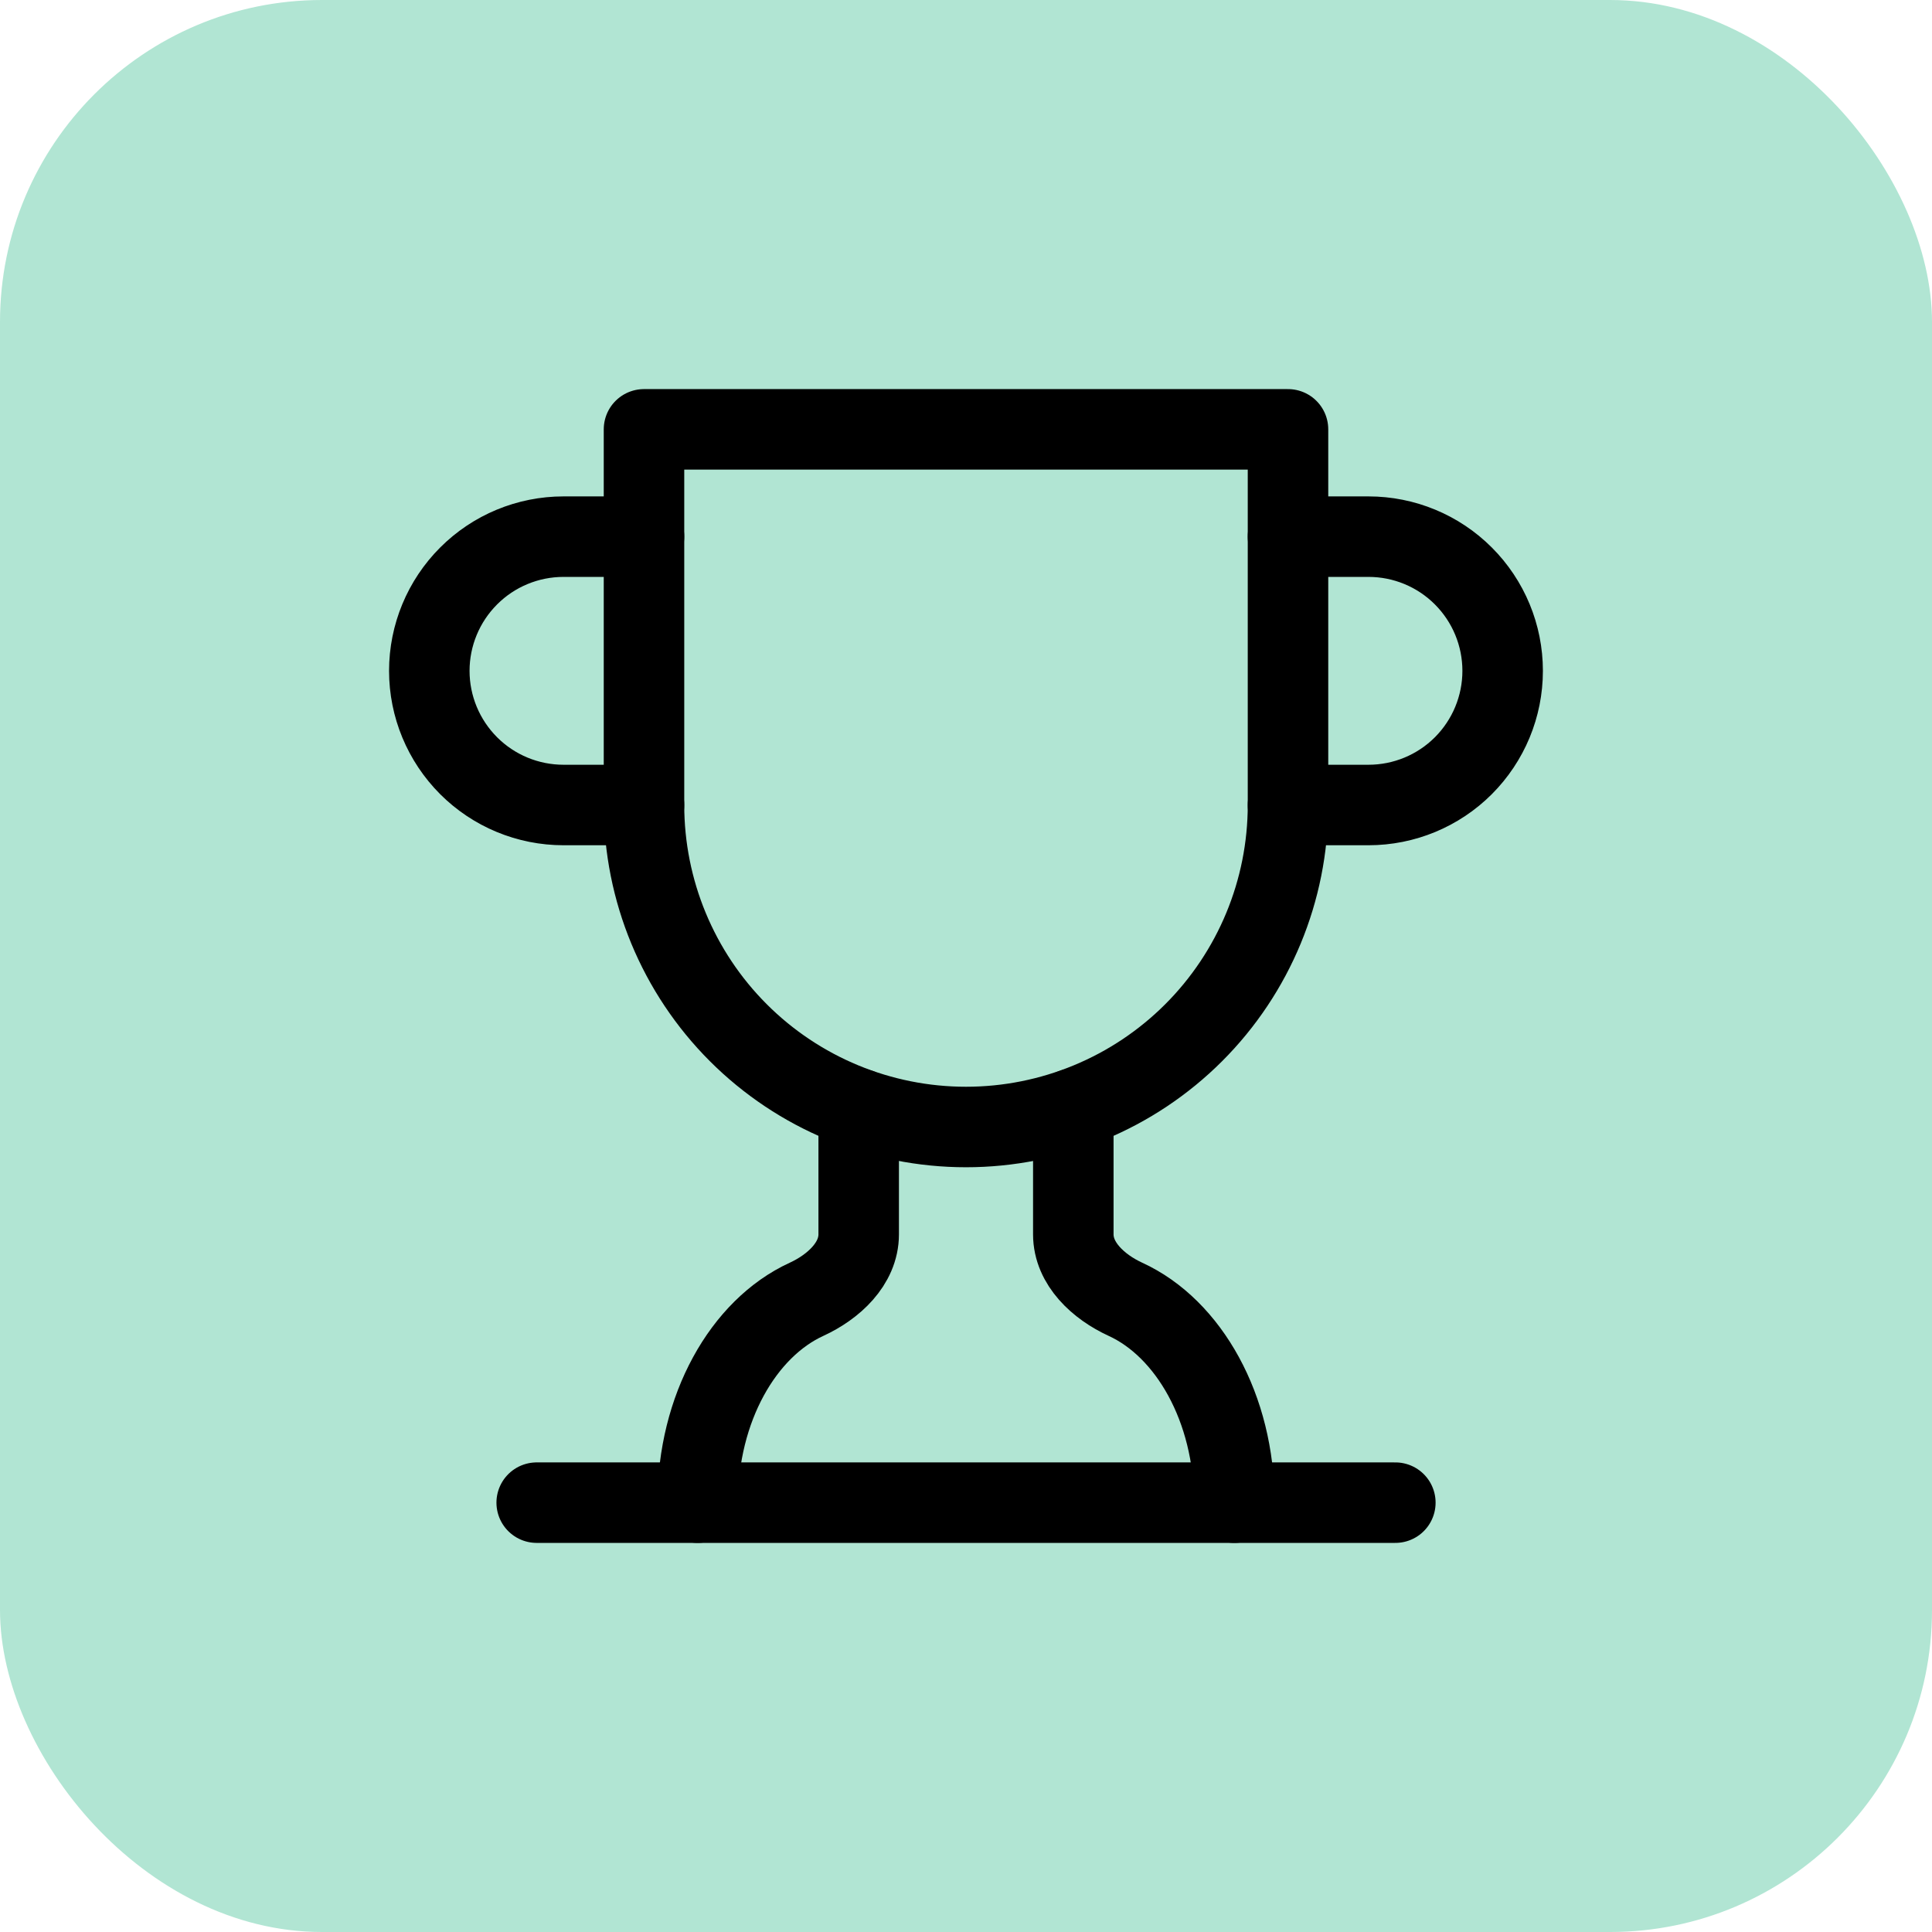
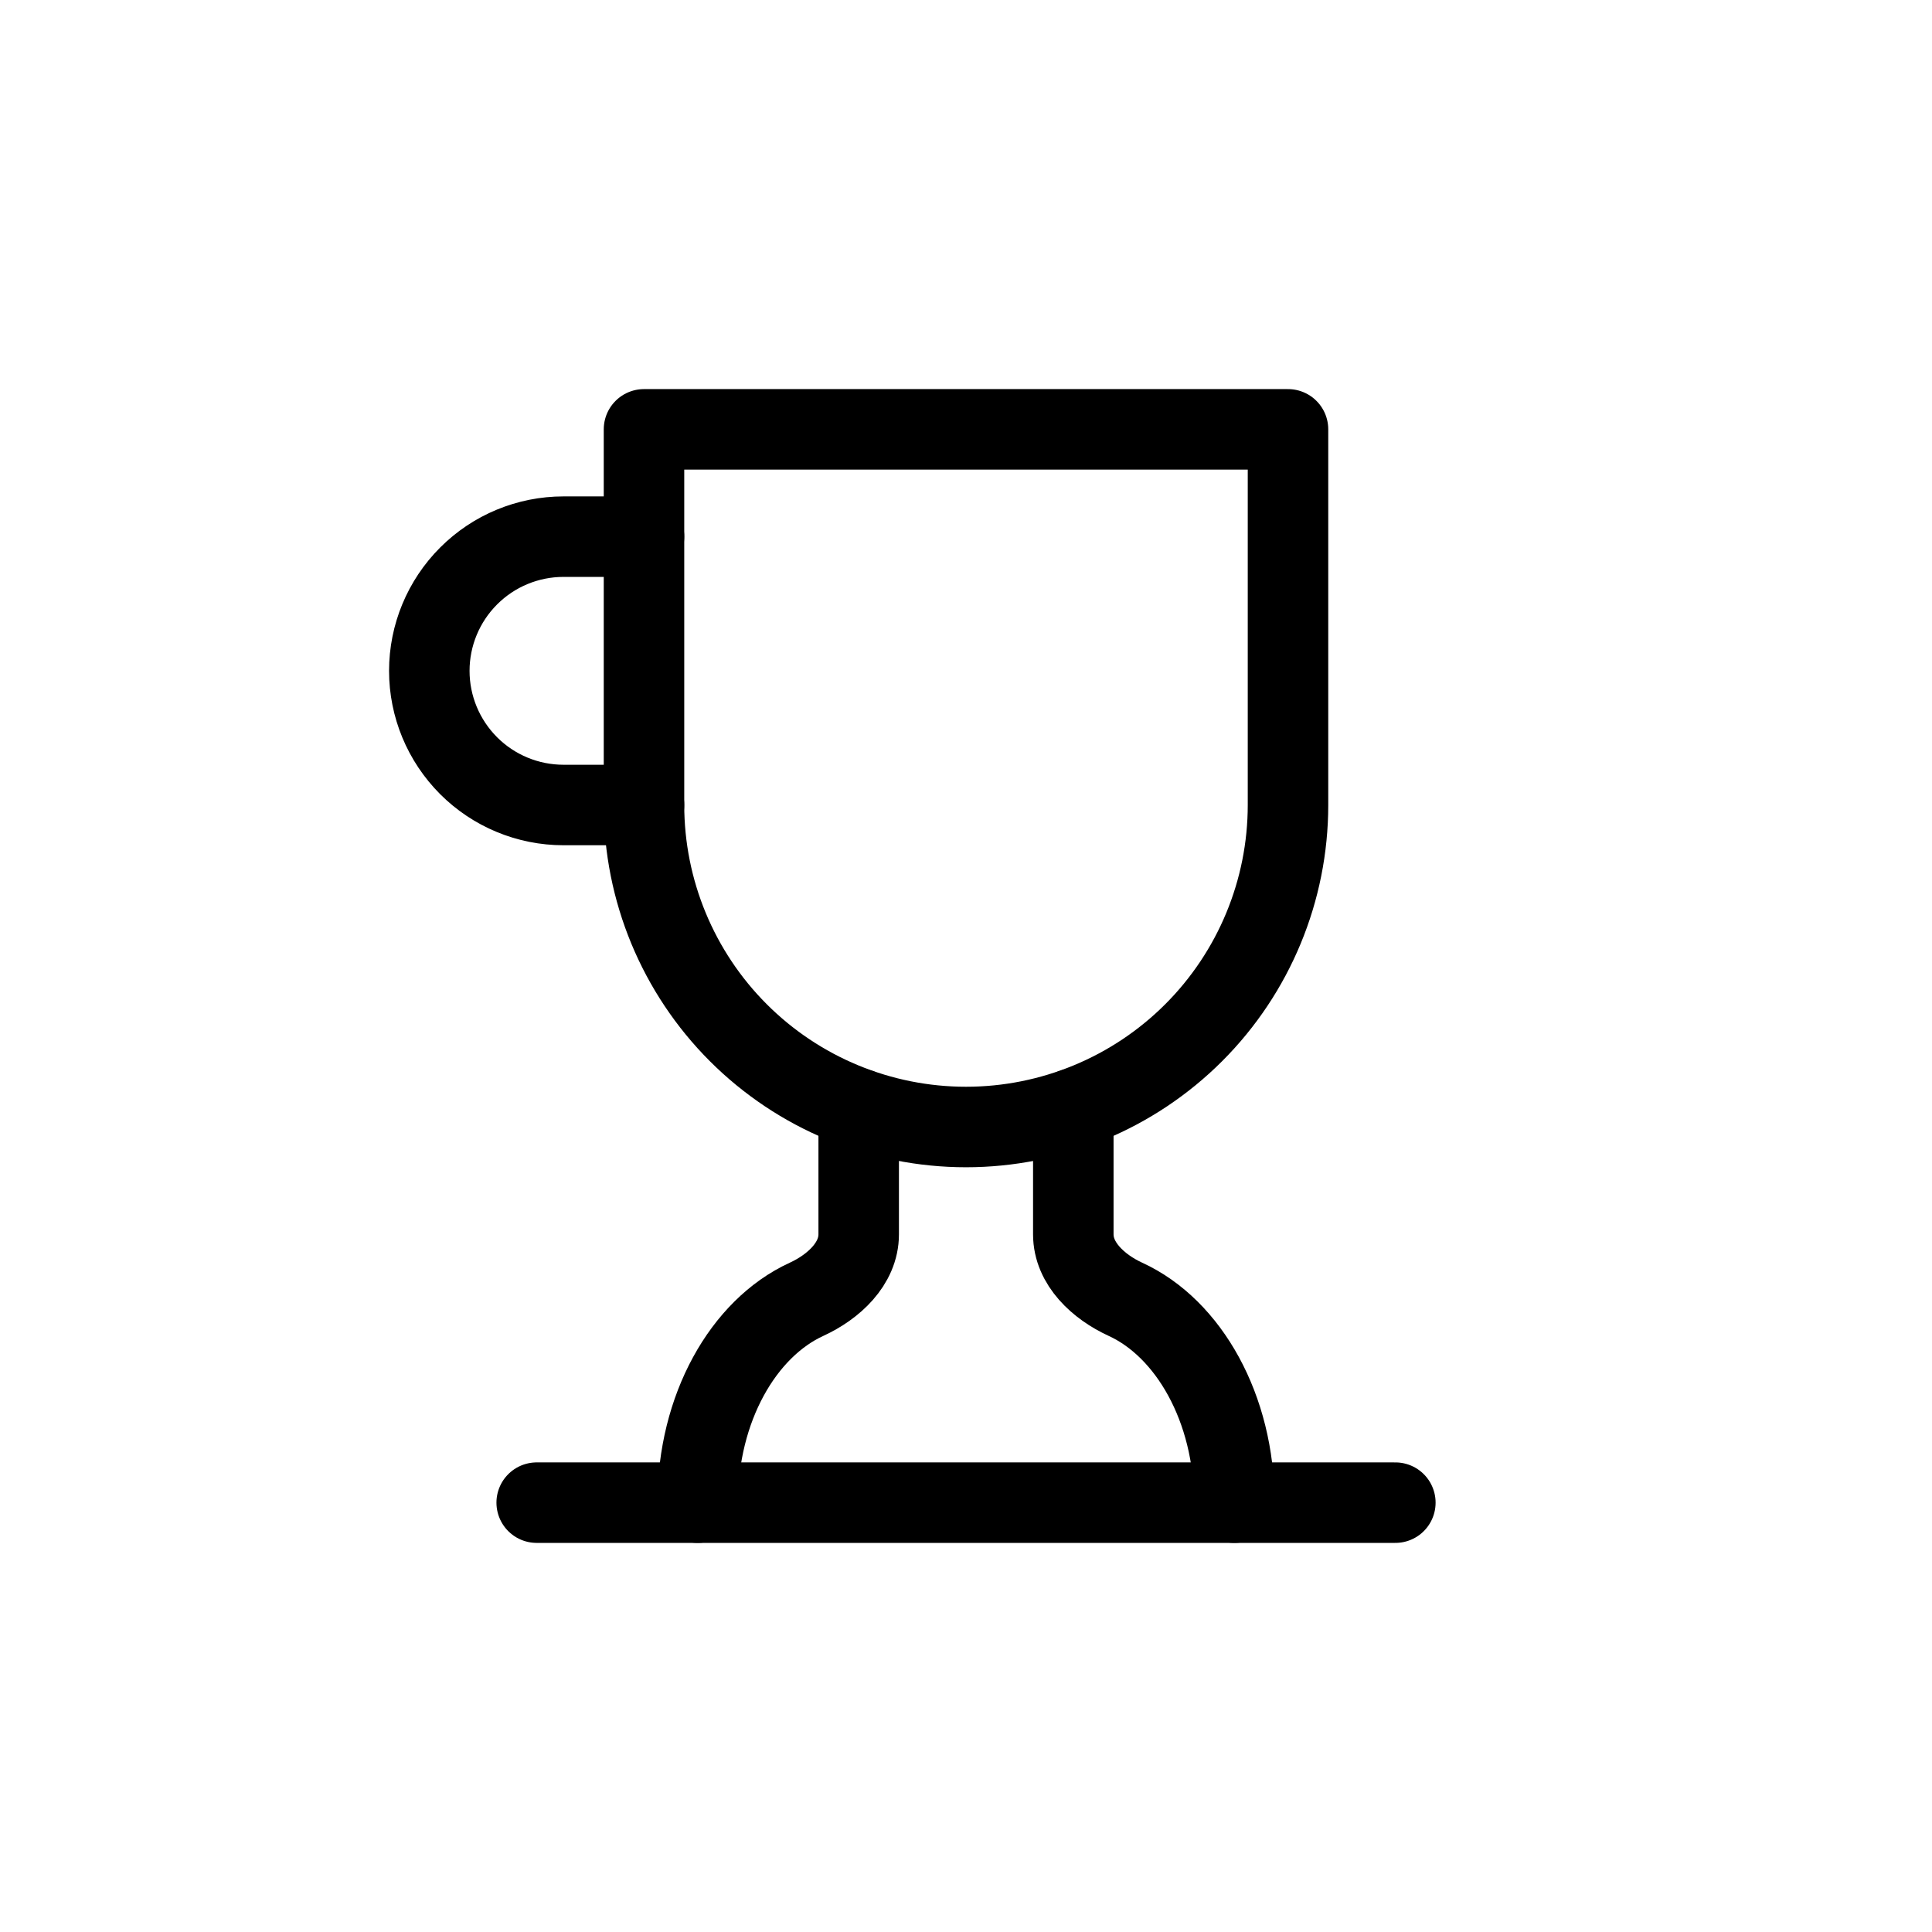
<svg xmlns="http://www.w3.org/2000/svg" width="48" height="48" viewBox="0 0 48 48" fill="none">
-   <rect width="48" height="48" rx="8" fill="#B1E5D3" />
  <path d="M16 20H14C13.116 20 12.268 19.649 11.643 19.024C11.018 18.398 10.666 17.551 10.666 16.667C10.666 15.783 11.018 14.935 11.643 14.31C12.268 13.684 13.116 13.333 14 13.333H16" stroke="black" stroke-width="2" stroke-linecap="round" stroke-linejoin="round" />
-   <path d="M32 20H34C34.884 20 35.732 19.649 36.357 19.024C36.982 18.398 37.333 17.551 37.333 16.667C37.333 15.783 36.982 14.935 36.357 14.31C35.732 13.684 34.884 13.333 34 13.333H32" stroke="black" stroke-width="2" stroke-linecap="round" stroke-linejoin="round" />
  <path d="M13.334 37.333H34.667" stroke="black" stroke-width="2" stroke-linecap="round" stroke-linejoin="round" />
  <path d="M21.334 27.547V30.667C21.334 31.4 20.707 31.973 20.04 32.28C18.467 33 17.334 34.987 17.334 37.333" stroke="black" stroke-width="2" stroke-linecap="round" stroke-linejoin="round" />
  <path d="M26.666 27.547V30.667C26.666 31.4 27.293 31.973 27.96 32.28C29.533 33 30.666 34.987 30.666 37.333" stroke="black" stroke-width="2" stroke-linecap="round" stroke-linejoin="round" />
  <path d="M32 10.667H16V20C16 22.122 16.843 24.157 18.343 25.657C19.843 27.157 21.878 28 24 28C26.122 28 28.157 27.157 29.657 25.657C31.157 24.157 32 22.122 32 20V10.667Z" stroke="black" stroke-width="2" stroke-linecap="round" stroke-linejoin="round" />
</svg>